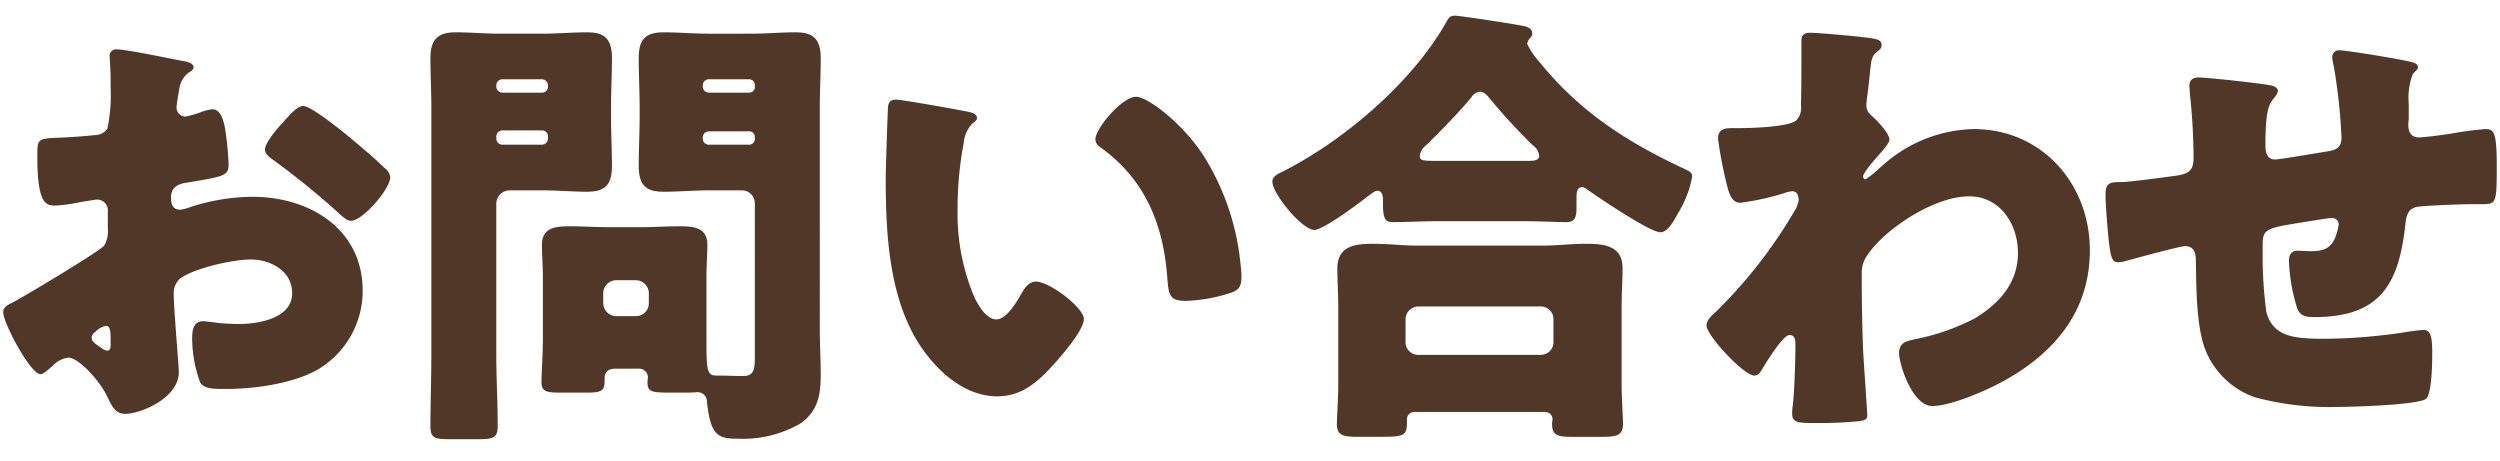
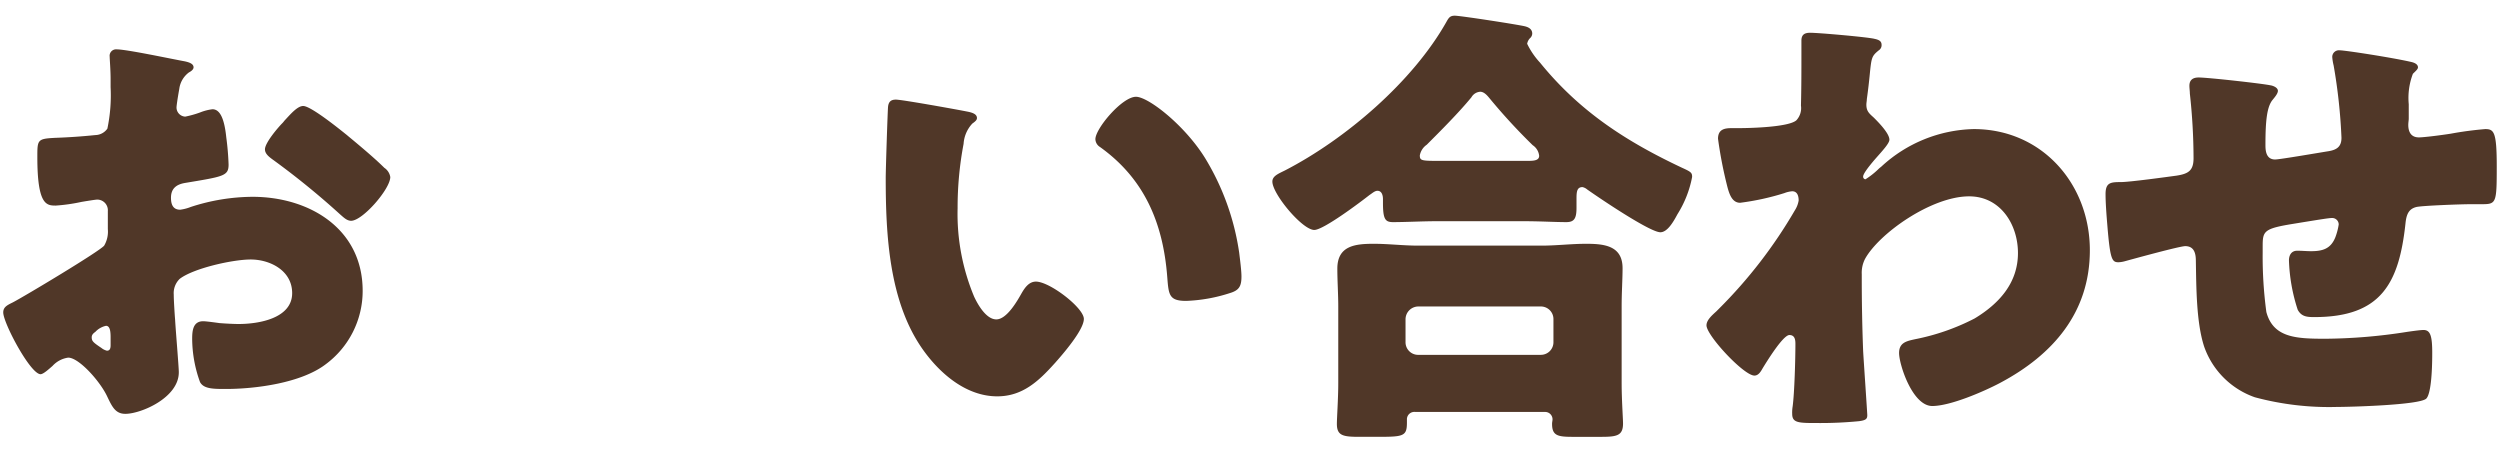
<svg xmlns="http://www.w3.org/2000/svg" width="217" height="40" viewBox="0 0 217 40">
  <defs>
    <clipPath id="a">
      <rect width="217" height="40" fill="#503728" />
    </clipPath>
  </defs>
  <g clip-path="url(#a)">
    <path d="M15.52,32.321c0,2.2-3.28,3.6-4.64,3.6-.879,0-1.16-.64-1.6-1.56-.64-1.32-2.44-3.319-3.36-3.319a2.274,2.274,0,0,0-1.36.72c-.32.279-.8.719-1.039.719-.88,0-3.24-4.439-3.24-5.359,0-.48.36-.64.84-.879,1-.52,7.479-4.4,7.919-4.919a2.409,2.409,0,0,0,.32-1.44v-1.56a.926.926,0,0,0-.92-1c-.16,0-1.12.16-1.36.2a15.107,15.107,0,0,1-2.239.32c-.8,0-1.6-.04-1.6-4.2,0-1.52,0-1.6,1.561-1.68q1.738-.06,3.479-.24a1.305,1.305,0,0,0,1.04-.56,14.111,14.111,0,0,0,.279-3.6v-.68c0-.84-.079-1.72-.079-1.96a.559.559,0,0,1,.6-.64c.88,0,4.8.84,5.919,1.04.36.08.761.2.761.52,0,.2-.241.36-.4.44a2.114,2.114,0,0,0-.84,1.439c-.159.88-.239,1.48-.239,1.6a.794.794,0,0,0,.759.8,8.871,8.871,0,0,0,1.28-.36,4.314,4.314,0,0,1,1.08-.28c.68,0,1.04.88,1.2,2.44a23.447,23.447,0,0,1,.2,2.36c0,1-.44,1.04-3.8,1.6-.679.12-1.2.44-1.2,1.28,0,.56.16,1.04.8,1.04a3.881,3.881,0,0,0,.92-.24,17.5,17.5,0,0,1,5.36-.88c4.919,0,9.558,2.76,9.558,8.159a7.918,7.918,0,0,1-3.239,6.4c-2.12,1.6-6.039,2.12-8.639,2.12-1.08,0-1.92,0-2.24-.6a11.13,11.13,0,0,1-.68-3.759c0-.72.081-1.52.96-1.52.24,0,1.12.12,1.4.16.48.04,1.24.08,1.68.08,1.719,0,4.639-.48,4.639-2.679,0-1.96-1.92-2.92-3.6-2.92-1.56,0-4.959.76-6.16,1.68a1.72,1.72,0,0,0-.519,1.36c0,.479.079,1.72.119,2.2.041.8.321,4.08.321,4.56M9.6,29.281c0-.48-.039-1-.4-1a1.784,1.784,0,0,0-.919.52c-.16.12-.32.24-.32.48,0,.32.12.44.84.92a1.23,1.23,0,0,0,.48.24c.28,0,.319-.24.319-.48ZM30.157,11.764c.92.76,2.36,1.959,3.2,2.8a1.193,1.193,0,0,1,.52.8c0,1.039-2.4,3.8-3.4,3.8-.36,0-.64-.28-.96-.56A68.585,68.585,0,0,0,23.878,14c-.44-.321-.88-.6-.88-1.04,0-.56,1.12-1.88,1.52-2.28.08-.08.16-.2.24-.28.52-.56,1.08-1.2,1.56-1.2.68,0,3.239,2.08,3.839,2.56" fill="#503728" />
-     <path d="M44.2,16.523a1.174,1.174,0,0,0-1.121,1.12v13.2c0,2.039.121,4.079.121,6.159,0,1-.4,1.119-1.64,1.119h-2.52c-1.279,0-1.679-.08-1.679-1.119,0-2.08.079-4.12.079-6.159V9.324c0-1.44-.079-2.879-.079-4.279,0-1.56.6-2.24,2.159-2.24,1.32,0,2.6.12,3.88.12h3.679c1.28,0,2.56-.12,3.839-.12,1.36,0,2.2.36,2.2,2.24,0,1.4-.08,2.839-.08,4.279v.8c0,1.44.08,2.88.08,4.279,0,1.6-.56,2.24-2.16,2.24-1.279,0-2.559-.12-3.879-.12ZM47.561,7.4a.53.53,0,0,0-.52-.52H43.6a.531.531,0,0,0-.52.52v.121a.531.531,0,0,0,.52.52h3.44a.5.5,0,0,0,.52-.52Zm0,4.44a.5.5,0,0,0-.52-.52H43.6a.53.53,0,0,0-.52.52v.2a.53.53,0,0,0,.52.52h3.44a.529.529,0,0,0,.52-.52ZM53.4,32c-.52,0-.92.24-.92.8v.28c0,.92-.36,1-1.72,1H48.681c-1.2,0-1.68-.08-1.68-.88,0-.839.12-2.44.12-3.719V24.042c0-.92-.08-1.88-.08-2.8,0-1.52,1.24-1.6,2.439-1.6,1.161,0,2.36.08,3.52.08h2.439c1.2,0,2.36-.08,3.56-.08,1.16,0,2.4.08,2.4,1.6,0,.88-.079,1.8-.079,2.8v5.439c0,2.679.039,3.119.879,3.119h.2c.72,0,1.4.04,2.12.04.96,0,1-.679,1-1.679V17.643a1.118,1.118,0,0,0-1.12-1.12h-2.92c-1.279,0-2.559.12-3.839.12-1.36,0-2.2-.36-2.2-2.24,0-1.4.08-2.839.08-4.279v-.8c0-1.44-.08-2.879-.08-4.279,0-1.6.56-2.24,2.16-2.24,1.28,0,2.6.12,3.879.12H65.2c1.279,0,2.559-.12,3.839-.12,1.36,0,2.2.4,2.2,2.24,0,1.4-.08,2.839-.08,4.279V28.6c0,1.28.08,2.6.08,3.919,0,1.76-.24,3.16-1.76,4.239A10.04,10.04,0,0,1,64,38.079c-1.72,0-2.319-.32-2.64-3.2a.81.81,0,0,0-.8-.84c-.041,0-.44.04-.84.04h-1.2c-1.919,0-2.319,0-2.319-.92a3.208,3.208,0,0,1,.039-.36.779.779,0,0,0-.88-.8Zm2.919-6.558A1.145,1.145,0,0,0,55.2,24.321H53.48a1.145,1.145,0,0,0-1.12,1.121v.879a1.145,1.145,0,0,0,1.12,1.12H55.2a1.117,1.117,0,0,0,1.119-1.12ZM65.518,7.4a.5.5,0,0,0-.52-.52h-3.48A.531.531,0,0,0,61,7.4v.121a.531.531,0,0,0,.52.52H65a.484.484,0,0,0,.52-.52Zm0,4.52A.483.483,0,0,0,65,11.4h-3.48a.53.53,0,0,0-.52.52v.12a.53.53,0,0,0,.52.52H65a.5.5,0,0,0,.52-.52Z" fill="#503728" />
    <path d="M83.96,9.685c.4.08.84.2.84.56,0,.16-.119.28-.4.479a2.838,2.838,0,0,0-.76,1.76,29.551,29.551,0,0,0-.52,5.6,18.625,18.625,0,0,0,1.44,7.679c.32.68,1.04,1.96,1.92,1.96.92,0,1.84-1.64,2.2-2.28.28-.48.64-1,1.239-1,1.2,0,4.16,2.28,4.16,3.24s-1.84,3.079-2.52,3.839c-1.4,1.56-2.8,2.88-5,2.88-2.679,0-4.959-1.96-6.439-4.04-2.96-4.159-3.239-10-3.239-14.917,0-.76.16-5.6.2-6.159.04-.44.241-.64.681-.64.52,0,5.2.84,6.2,1.04M98.6,8.4c1.08,0,4.239,2.479,6,5.319a21.739,21.739,0,0,1,2.959,8.2c.081.64.2,1.6.2,2.079,0,.84-.2,1.2-1,1.44a13.812,13.812,0,0,1-3.8.68c-1.48,0-1.52-.52-1.639-2.04-.36-4.8-2.04-8.6-5.84-11.318a.827.827,0,0,1-.4-.68c0-.92,2.32-3.679,3.52-3.679" fill="#503728" />
    <path d="M124.761,19.2c-1.28,0-2.72.08-3.84.08-.68,0-.88-.24-.88-1.68v-.32c0-.279-.08-.719-.48-.719-.24,0-.48.239-.68.359-.76.6-4,3.04-4.8,3.04-1.04,0-3.639-3.12-3.639-4.2,0-.48.52-.68,1.08-.96,5.279-2.72,11.118-7.719,14.037-12.918.2-.36.32-.52.72-.52.48,0,5.4.76,6.079.92.32.08.64.24.64.64a.555.555,0,0,1-.2.4.909.909,0,0,0-.24.48,6.649,6.649,0,0,0,1.12,1.639c3.439,4.24,7.479,6.839,12.318,9.119.8.36.88.44.88.8A9.3,9.3,0,0,1,145.6,18.6c-.36.68-.88,1.56-1.48,1.56-.92,0-5.4-3.04-6.359-3.72a.942.942,0,0,0-.4-.2c-.48,0-.52.4-.52,1v.8c0,.92-.2,1.24-.88,1.24-1.079,0-2.2-.08-3.839-.08Zm-1.92,16.557a.645.645,0,0,0-.72.6v.32c0,1.24-.32,1.24-2.8,1.24h-1.28c-1.439,0-2-.08-2-1.12,0-.56.12-2.16.12-3.559V26.6c0-1.08-.08-2.2-.08-3.28,0-2,1.559-2.159,3.16-2.159,1.279,0,2.559.16,3.878.16H133.8c1.279,0,2.6-.16,3.879-.16,1.56,0,3.16.16,3.16,2.119,0,.96-.08,2.08-.08,3.32v6.639c0,1.479.12,3.079.12,3.519,0,1.08-.56,1.16-1.96,1.16h-2.36c-1.319,0-1.839-.08-1.839-1.12,0-.16.04-.28.04-.4a.642.642,0,0,0-.68-.64ZM133.719,30.8a1.094,1.094,0,0,0,1.12-1.12V27.722a1.094,1.094,0,0,0-1.12-1.12h-10.6A1.118,1.118,0,0,0,122,27.722v1.959a1.093,1.093,0,0,0,1.119,1.12Zm-1.08-16.837c.52,0,.96-.04.96-.44a1.26,1.26,0,0,0-.56-.92,51.129,51.129,0,0,1-3.719-4.039c-.2-.24-.48-.6-.84-.6a.95.95,0,0,0-.76.48c-1.12,1.36-2.64,2.879-3.879,4.119a1.444,1.444,0,0,0-.6.92c0,.44.12.48,1.52.48Z" fill="#503728" />
    <path d="M162.681,3.366c.4.08.64.2.64.52a.524.524,0,0,1-.24.48c-.64.52-.64.64-.8,2.239-.04.4-.12,1.16-.24,2,0,.16-.04.32-.04.48,0,.56.24.76.64,1.12.36.36,1.359,1.359,1.359,1.919,0,.32-.6.96-1.2,1.64-.76.88-1.08,1.36-1.08,1.56a.224.224,0,0,0,.2.24,6.79,6.79,0,0,0,1.12-.88c.119-.12.24-.2.28-.24a12.2,12.2,0,0,1,8-3.24c5.919,0,10.079,4.76,10.079,10.519,0,5.4-3.2,9.078-7.8,11.518-1.44.76-4.319,2-5.879,2-1.72,0-2.88-3.6-2.88-4.6,0-.92.68-1.04,1.4-1.2a19.254,19.254,0,0,0,5.159-1.8c2.12-1.28,3.76-3.08,3.76-5.679,0-2.48-1.52-4.919-4.24-4.919-3.279,0-7.838,3.239-9.038,5.439a2.627,2.627,0,0,0-.28,1.32v.359c0,2.12.04,4.24.12,6.319.04.72.36,5.4.36,5.559,0,.32-.12.44-.72.52a34.8,34.8,0,0,1-3.559.16c-1.68,0-2.24,0-2.24-.8a3.217,3.217,0,0,1,.04-.639c.16-1.2.24-4.16.24-5.439,0-.321-.04-.761-.52-.761-.56,0-2,2.36-2.32,2.88-.159.28-.36.64-.719.64-.92,0-4.16-3.48-4.16-4.36,0-.439.44-.839.84-1.2l.24-.24a41.4,41.4,0,0,0,6.6-8.559,2.224,2.224,0,0,0,.32-.839c0-.4-.12-.8-.56-.8a2.367,2.367,0,0,0-.68.159,21.908,21.908,0,0,1-3.839.84c-.68,0-.92-.719-1.08-1.279a36.631,36.631,0,0,1-.84-4.28c0-.84.6-.92,1.2-.92h.56c1,0,4.359-.079,5.039-.679a1.553,1.553,0,0,0,.4-1.28c.04-1.56.04-3.12.04-4.679v-.96c0-.52.28-.68.76-.68.72,0,4.839.36,5.559.52" fill="#503728" />
    <path d="M197.081,7.405c.24.04.64.2.64.48,0,.24-.28.56-.44.76-.52.6-.64,1.88-.64,3.919,0,.4,0,1.28.84,1.28.4,0,3.879-.6,4.639-.72.72-.12,1.12-.4,1.12-1.16a47.834,47.834,0,0,0-.68-6.279,4.5,4.5,0,0,1-.12-.719.578.578,0,0,1,.64-.6c.48,0,4.6.641,6.159,1,.4.081.64.24.64.48,0,.16-.2.32-.44.56a5.879,5.879,0,0,0-.36,2.64v1.239c0,.161-.04.361-.04.56,0,.6.24,1.081.92,1.081.44,0,2-.2,2.759-.321a29.892,29.892,0,0,1,3-.4c.76,0,1,.241,1,3.24,0,3.279-.04,3.279-1.4,3.279h-.88c-.76,0-4.119.12-4.679.24-.68.16-.88.64-.96,1.4-.56,5.239-2.12,8.159-7.919,8.159-.639,0-1.119-.04-1.44-.64a15.253,15.253,0,0,1-.759-4.279c0-.44.2-.841.72-.841.4,0,.8.04,1.2.04,1,0,1.719-.2,2.119-1.239a5.372,5.372,0,0,0,.28-1.08.564.564,0,0,0-.6-.56c-.24,0-1,.12-3.2.48-2.76.44-2.8.64-2.8,2.04v.48a36.1,36.1,0,0,0,.32,5.159c.6,2.24,2.6,2.32,5.119,2.32a47.056,47.056,0,0,0,7.119-.6c.28-.04,1.12-.16,1.4-.16.6,0,.76.52.76,2,0,1.72-.121,3.559-.52,3.959-.6.56-6.639.721-7.759.721a24.847,24.847,0,0,1-7.119-.84,7.167,7.167,0,0,1-4.4-4.4c-.68-2.079-.68-5.119-.72-7.439,0-.6-.12-1.279-.92-1.279-.48,0-4.4,1.08-5.279,1.319a2.341,2.341,0,0,1-.52.08c-.56,0-.719-.239-.96-3.159-.08-.96-.159-2-.159-2.76,0-1,.44-1.04,1.319-1.04.76,0,3.959-.439,4.839-.559,1.04-.16,1.48-.44,1.48-1.52a51.949,51.949,0,0,0-.32-5.6c0-.2-.04-.48-.04-.68,0-.52.32-.72.8-.72.8,0,5.479.52,6.239.68" fill="#503728" />
  </g>
</svg>